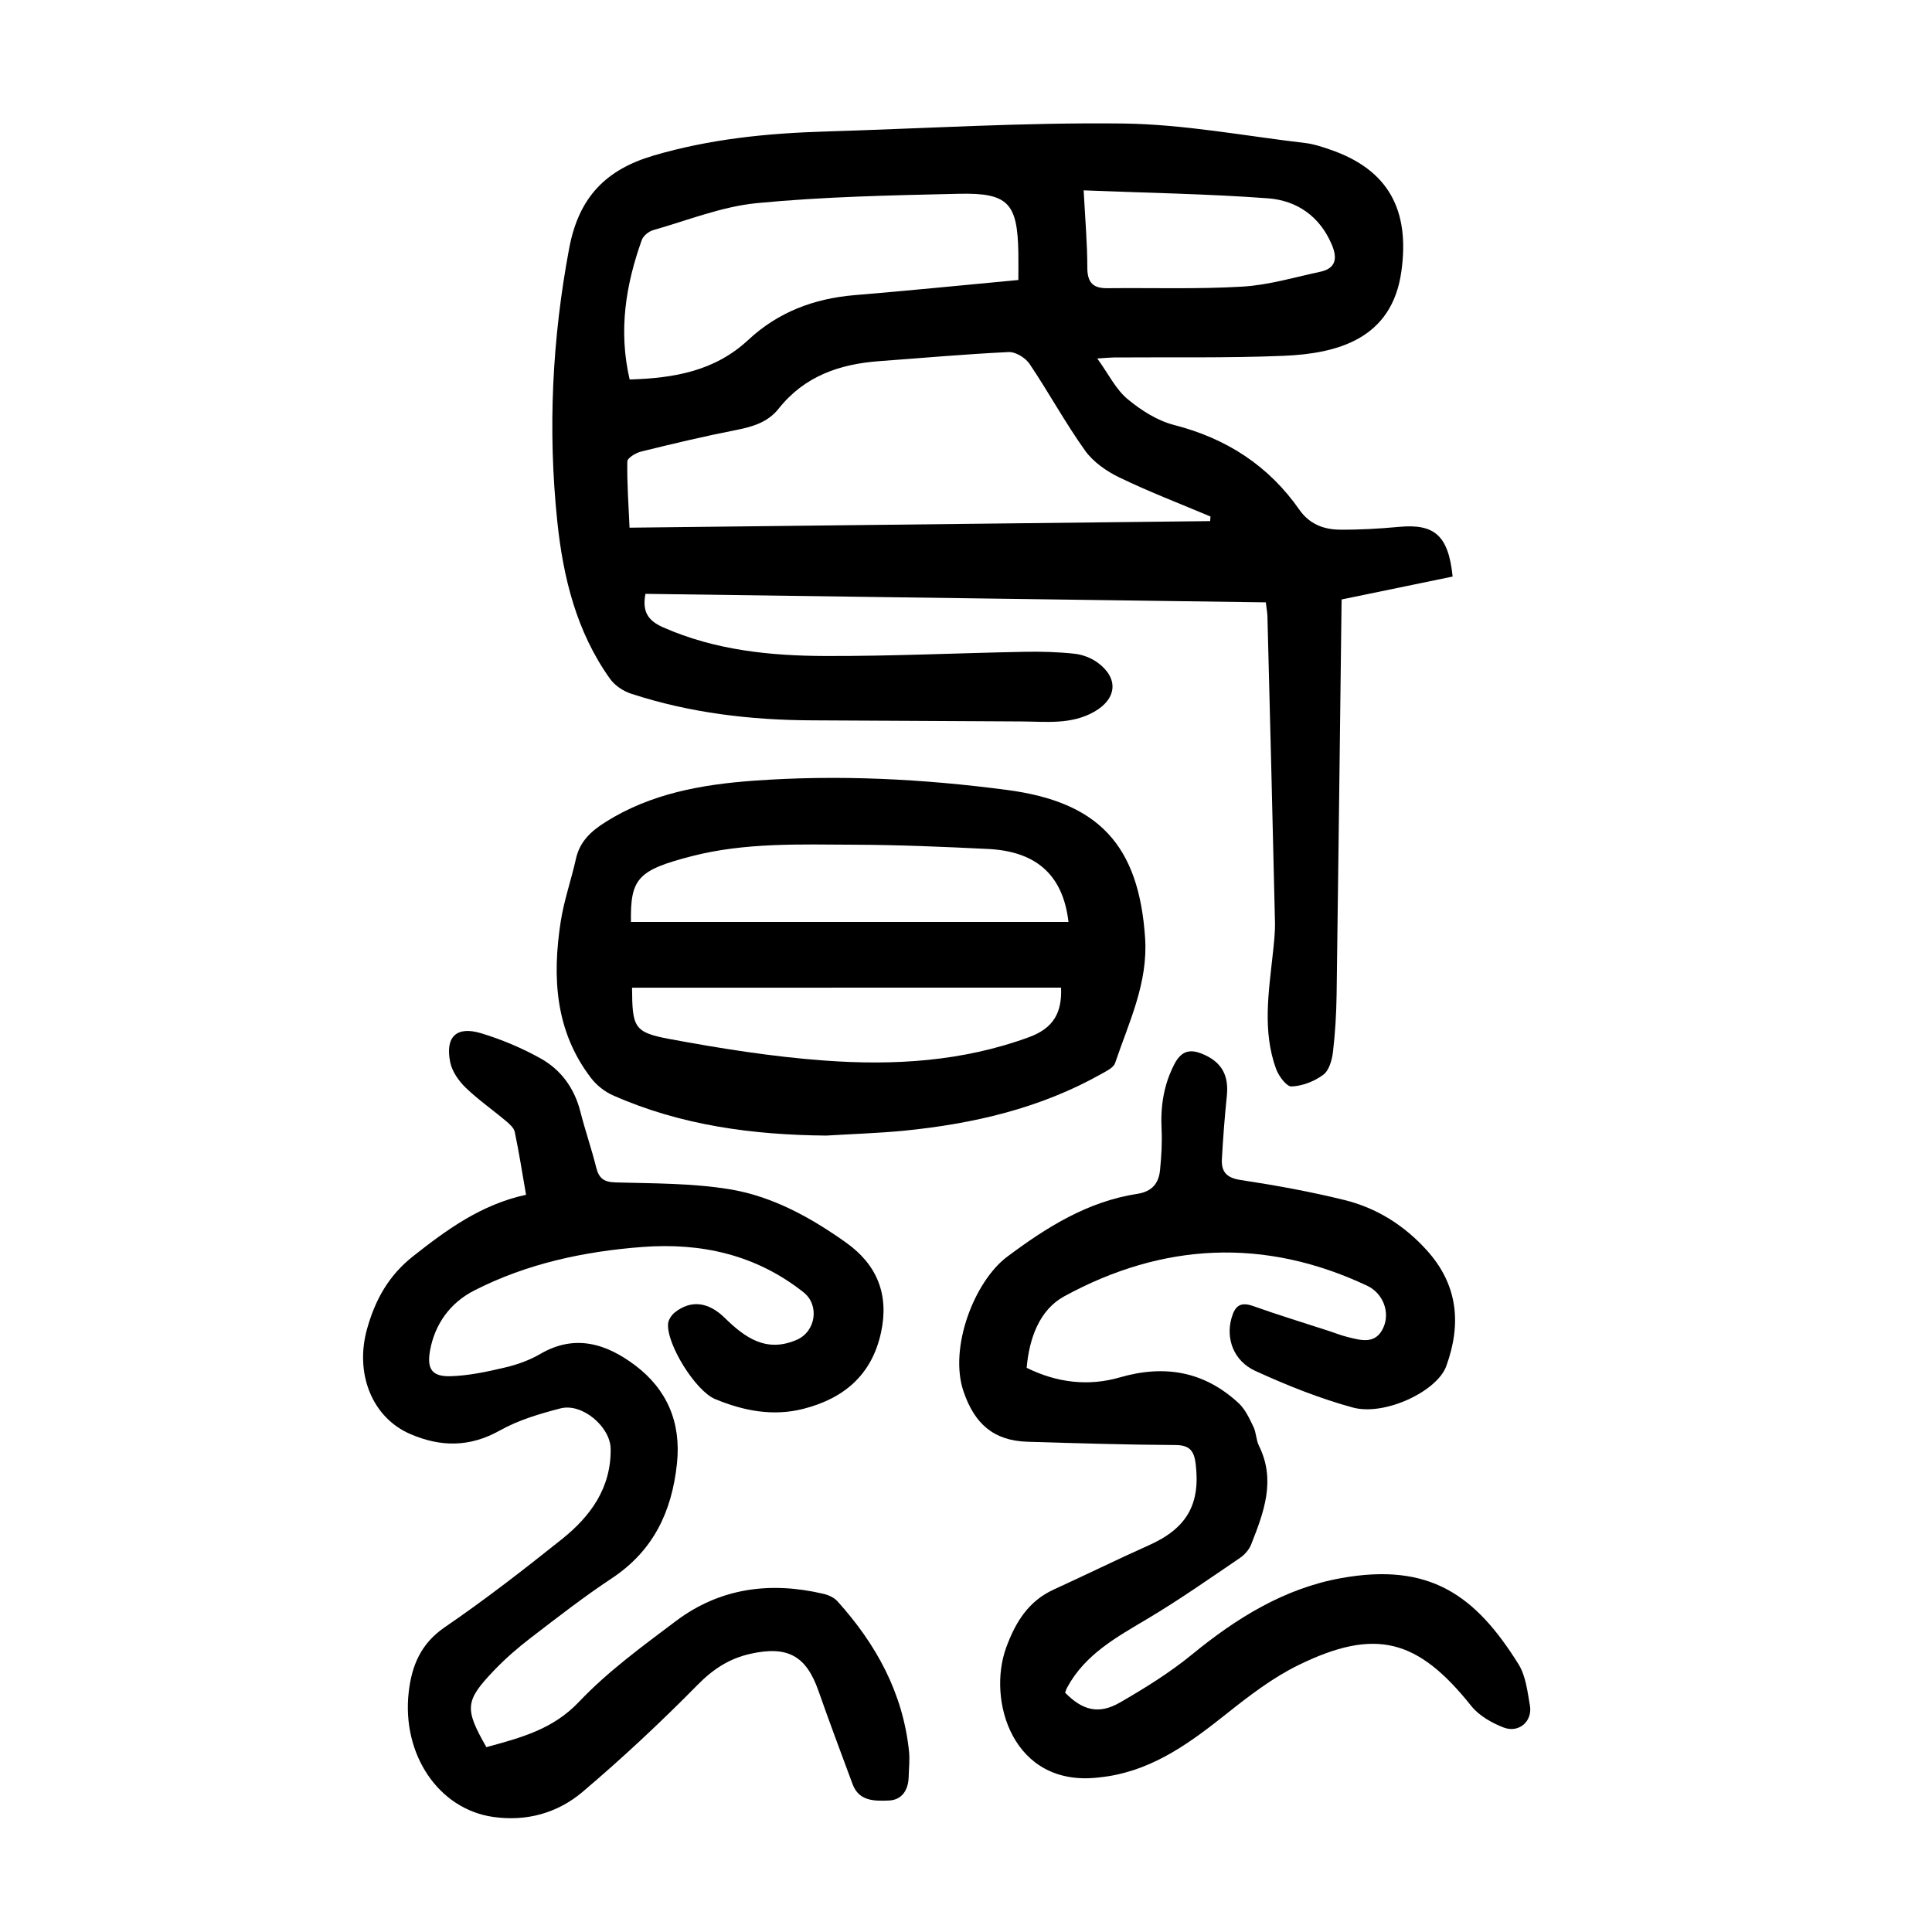
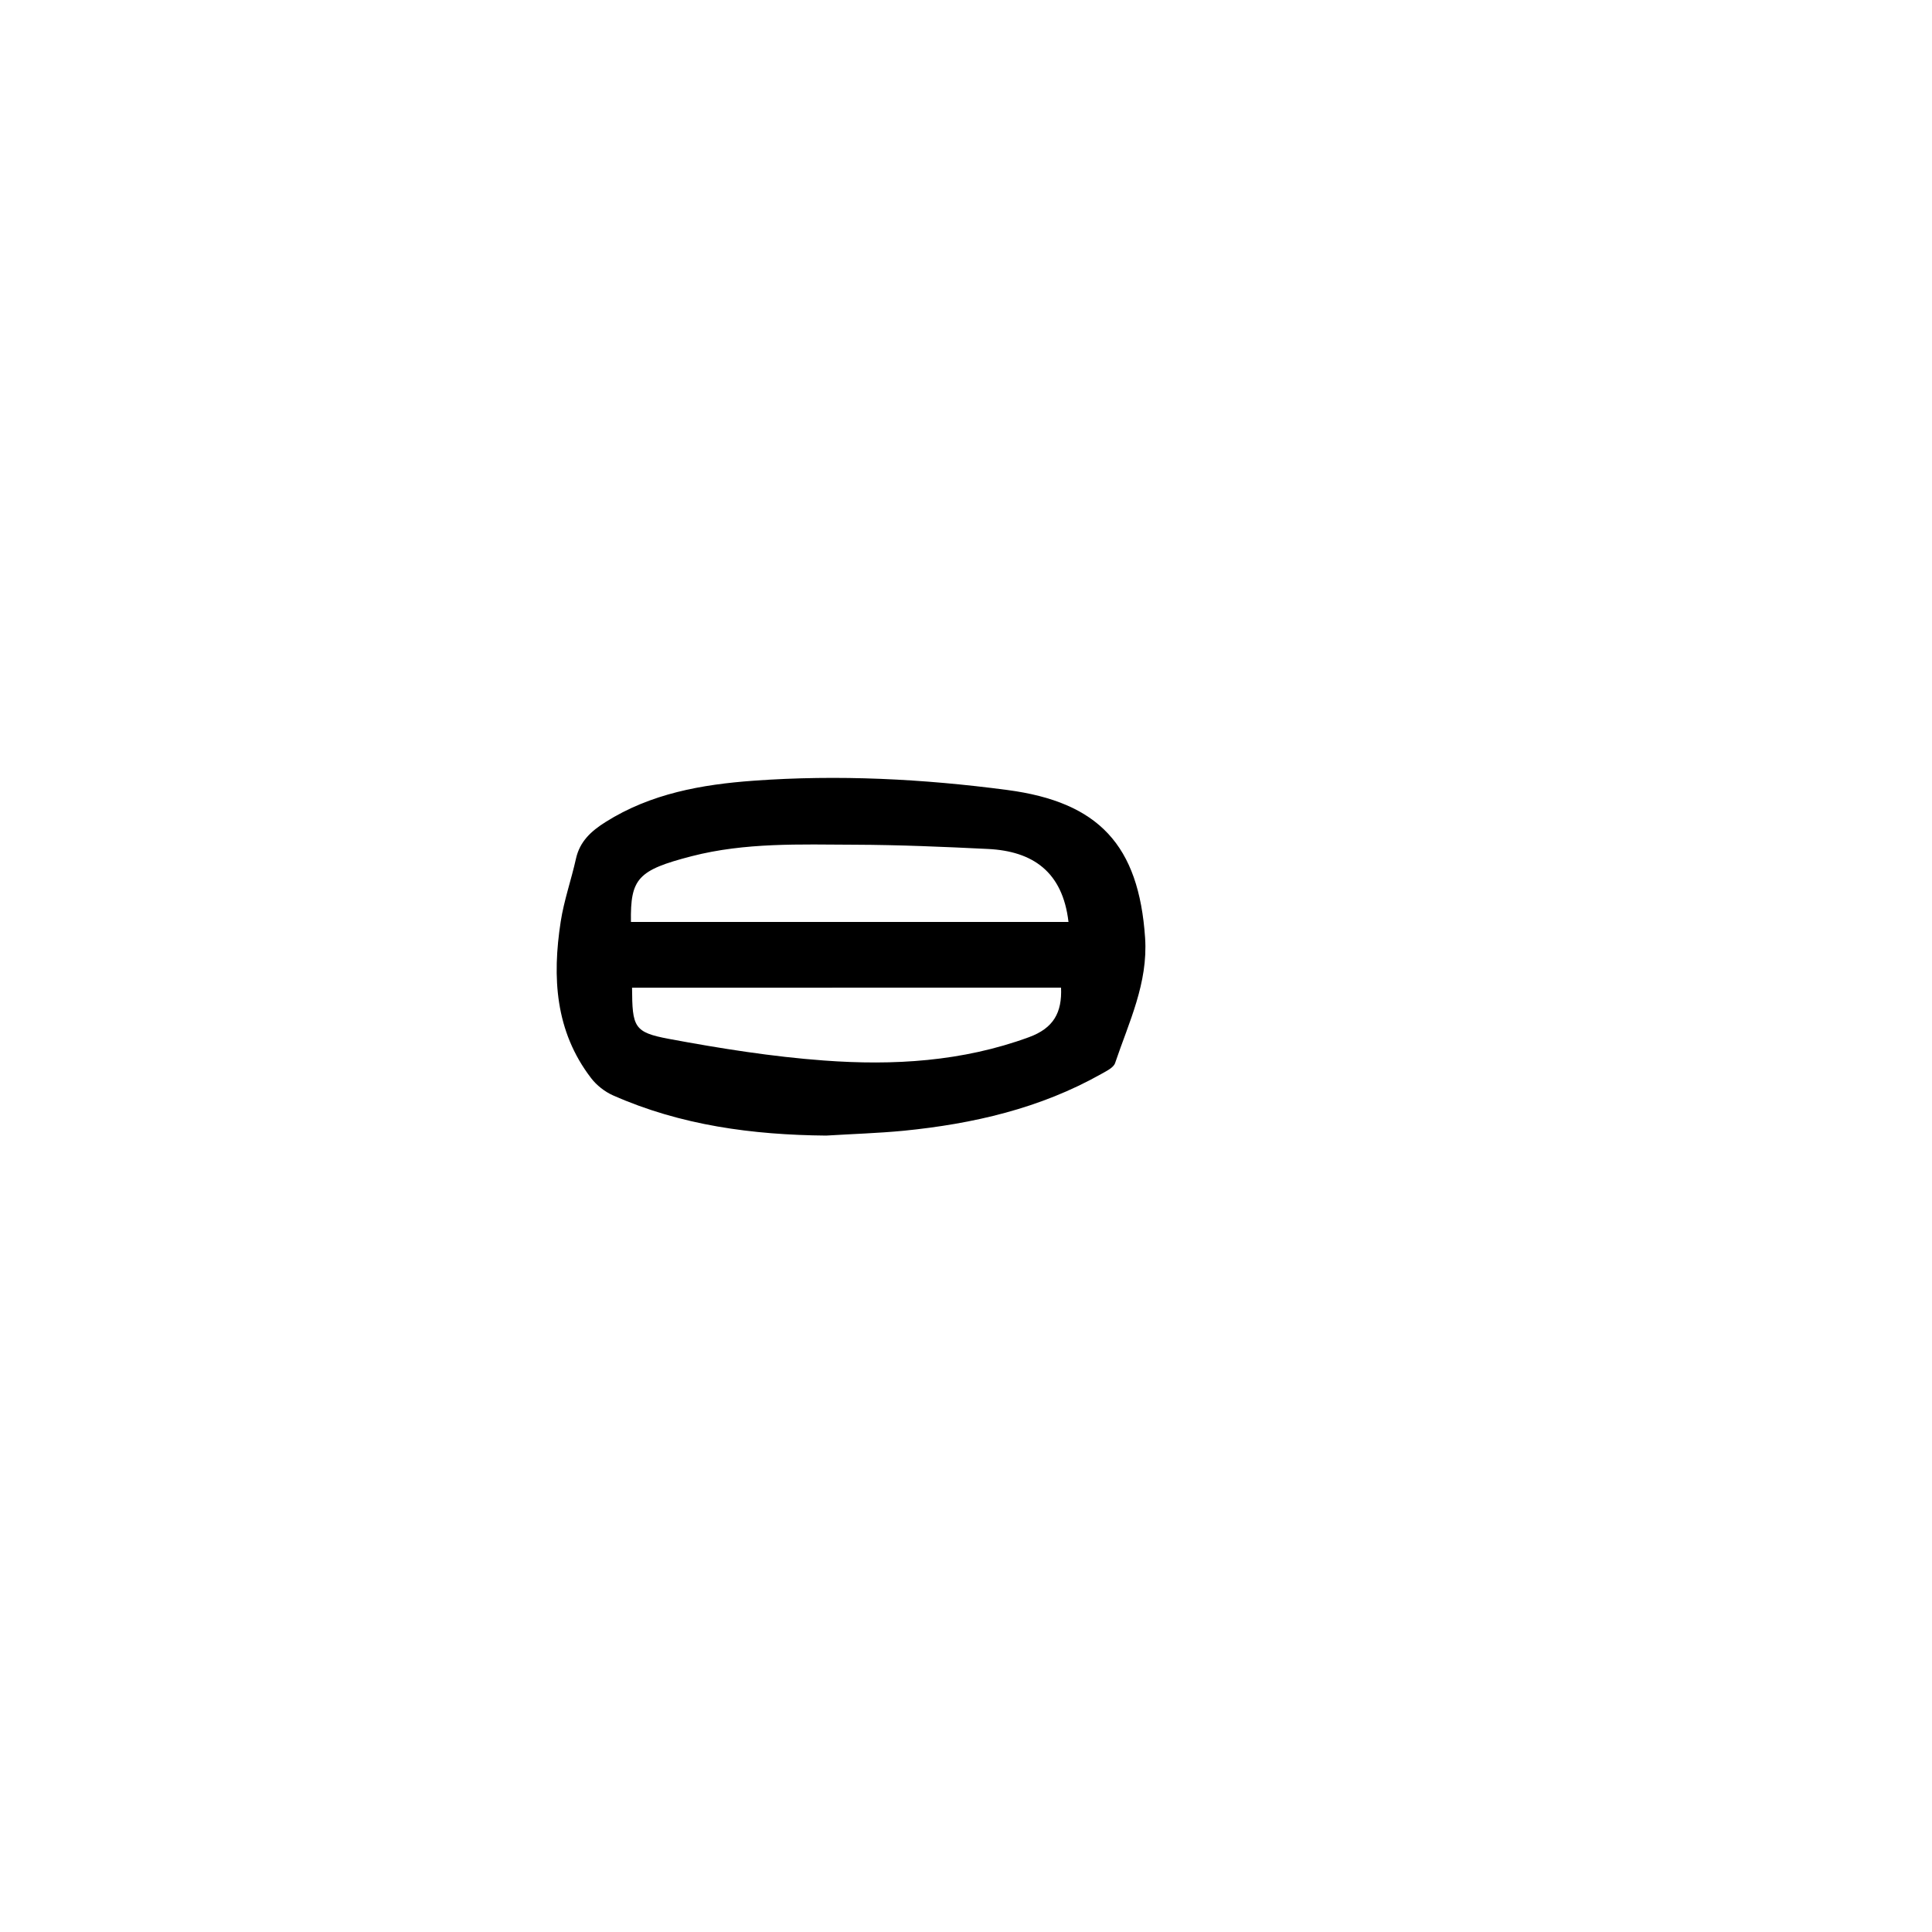
<svg xmlns="http://www.w3.org/2000/svg" version="1.1" id="zdic.net" x="0px" y="0px" viewBox="0 0 400 400" style="enable-background:new 0 0 400 400;" xml:space="preserve">
  <g>
-     <path d="M262.07,124.71c-43.1-0.59-85.81-1.18-128.44-1.76c-0.7,3.71,0.54,5.56,3.68,6.94c10.75,4.74,22.14,5.89,33.61,5.93   c13.71,0.04,27.41-0.61,41.12-0.87c3.48-0.07,6.99,0.03,10.45,0.4c1.65,0.18,3.44,0.87,4.78,1.85c4.41,3.24,3.96,7.51-0.74,10.17   c-4.76,2.69-9.9,2.03-14.97,2c-14.46-0.07-28.91-0.17-43.37-0.23c-12.79-0.05-25.37-1.53-37.56-5.53c-1.62-0.53-3.35-1.7-4.33-3.07   c-6.95-9.72-9.71-21-10.92-32.59c-1.98-18.95-1.07-37.77,2.47-56.58c1.99-10.54,7.58-16.27,17.52-19.18   c11.61-3.41,23.44-4.6,35.43-4.96c20.55-0.62,41.1-1.9,61.64-1.66c12.64,0.15,25.25,2.57,37.87,4.05c1.71,0.2,3.4,0.78,5.04,1.34   c12.19,4.16,16.58,12.61,14.78,25.3c-1.97,13.87-13.1,16.94-24.39,17.41c-11.69,0.48-23.42,0.25-35.13,0.34   c-0.71,0.01-1.43,0.08-3.43,0.21c2.36,3.28,3.84,6.37,6.23,8.37c2.8,2.34,6.2,4.51,9.68,5.4c10.85,2.79,19.56,8.41,25.95,17.57   c2.08,2.97,5.04,4.07,8.35,4.1c4.09,0.04,8.2-0.2,12.28-0.58c7.27-0.67,10.22,1.73,11.08,10.29c-7.43,1.53-14.98,3.09-22.92,4.73   c0.11-0.39-0.07-0.05-0.07,0.3c-0.34,27.18-0.65,54.36-1.03,81.54c-0.06,3.97-0.29,7.96-0.76,11.9c-0.2,1.66-0.81,3.8-2,4.68   c-1.84,1.36-4.32,2.33-6.57,2.42c-1.05,0.04-2.68-2.18-3.22-3.68c-2.81-7.78-1.52-15.76-0.67-23.69c0.24-2.22,0.51-4.47,0.46-6.69   c-0.48-21.07-1.02-42.15-1.56-63.22C262.39,126.83,262.22,125.98,262.07,124.71z M250.55,107.89c0.02-0.32,0.05-0.64,0.07-0.95   c-6.3-2.66-12.7-5.11-18.85-8.08c-2.68-1.29-5.44-3.22-7.13-5.59c-4.12-5.77-7.52-12.04-11.48-17.93   c-0.85-1.26-2.89-2.52-4.32-2.45c-8.94,0.42-17.85,1.23-26.78,1.88c-8.22,0.6-15.51,3.1-20.85,9.84c-2.21,2.79-5.34,3.74-8.75,4.41   c-6.6,1.29-13.15,2.85-19.68,4.46c-1.12,0.27-2.89,1.33-2.9,2.06c-0.08,4.44,0.25,8.9,0.46,13.71   C170.67,108.79,210.61,108.34,250.55,107.89z M210.84,57.97c0-2.18,0.03-3.91,0-5.64c-0.18-10.28-2.09-12.44-12.31-12.21   c-13.94,0.32-27.92,0.59-41.78,1.93c-7.29,0.7-14.38,3.57-21.53,5.6c-0.92,0.26-2.04,1.18-2.35,2.05   c-3.31,9.26-4.86,18.71-2.51,28.87c9.17-0.28,17.61-1.71,24.59-8.22c6.12-5.71,13.57-8.54,21.93-9.24   C188.02,60.19,199.15,59.06,210.84,57.97z M224.36,39.41c0.32,6.11,0.76,11.07,0.76,16.03c0,3.07,1.21,4.27,4.15,4.23   c9.33-0.1,18.68,0.22,27.98-0.33c5.4-0.32,10.74-1.93,16.08-3.07c3.26-0.7,3.6-2.77,2.42-5.58c-2.48-5.91-7.25-9.18-13.22-9.63   C250.03,40.13,237.47,39.94,224.36,39.41z" />
-     <path d="M100.7,361.73c7.1-1.95,13.74-3.65,19.17-9.38c5.95-6.28,13.11-11.49,20.07-16.73c9.15-6.88,19.57-8.22,30.56-5.63   c1.03,0.24,2.18,0.76,2.87,1.52c8.04,8.9,13.6,19.02,14.84,31.16c0.17,1.72-0.04,3.48-0.08,5.22c-0.07,2.74-1.41,4.79-4.12,4.89   c-2.87,0.1-6.16,0.22-7.5-3.41c-2.37-6.42-4.79-12.82-7.05-19.28c-2.55-7.3-6.41-9.4-14.08-7.69c-4.4,0.98-7.74,3.17-10.97,6.45   c-7.59,7.71-15.53,15.13-23.78,22.13c-5.17,4.39-11.64,6.2-18.56,5.19c-11.29-1.63-18.92-12.96-17.45-25.85   c0.63-5.49,2.51-10.04,7.49-13.44c8.33-5.69,16.32-11.9,24.21-18.2c5.92-4.73,10.22-10.59,10.11-18.72   c-0.06-4.55-5.89-9.53-10.38-8.37c-4.29,1.11-8.7,2.41-12.53,4.56c-6.25,3.51-12.28,3.47-18.58,0.75   c-7.92-3.42-11.53-12.54-8.94-21.78c1.69-6.03,4.46-11.04,9.56-15.06c7.01-5.52,14.08-10.68,23.35-12.7   c-0.79-4.54-1.45-8.8-2.34-13.02c-0.18-0.85-1.09-1.63-1.82-2.25c-2.77-2.33-5.76-4.41-8.35-6.91c-1.43-1.39-2.79-3.33-3.18-5.22   c-1.09-5.29,1.27-7.58,6.38-6.04c4.24,1.28,8.43,3.05,12.3,5.2c4.26,2.37,7.04,6.2,8.27,11.07c0.98,3.86,2.3,7.63,3.26,11.5   c0.57,2.3,1.62,3.06,4.08,3.12c7.82,0.21,15.73,0.15,23.41,1.39c8.94,1.44,16.91,5.84,24.28,11.09c6.42,4.58,8.91,10.78,7.2,18.62   c-1.92,8.82-7.74,13.65-16.09,15.78c-6.28,1.6-12.39,0.41-18.26-2.03c-4.06-1.69-10.08-11.39-9.73-15.61   c0.07-0.83,0.73-1.8,1.41-2.34c3.31-2.61,6.91-2.2,10.32,1.14c4.21,4.12,8.63,7.29,14.94,4.53c3.92-1.72,4.72-7.16,1.4-9.8   c-9.81-7.79-21.15-10.33-33.36-9.41c-12.14,0.92-23.96,3.45-34.86,9.02c-4.93,2.52-8.17,6.92-9.15,12.51   c-0.66,3.78,0.47,5.33,4.24,5.23c3.79-0.11,7.6-0.93,11.32-1.81c2.52-0.59,5.08-1.51,7.3-2.81c7.22-4.21,13.75-2.05,19.62,2.37   c6.59,4.97,9.55,11.81,8.66,20.31c-1.05,9.97-4.88,18.07-13.48,23.77c-5.81,3.85-11.34,8.15-16.87,12.4   c-2.66,2.04-5.22,4.27-7.54,6.7C96.25,352.16,96.15,353.75,100.7,361.73z" />
-     <path d="M212.56,283.19c6.23,3.09,12.78,3.87,19.27,1.99c9.33-2.7,17.51-1.25,24.62,5.33c1.37,1.27,2.22,3.17,3.06,4.89   c0.59,1.21,0.54,2.73,1.14,3.93c3.55,7.15,1,13.81-1.61,20.43c-0.43,1.08-1.35,2.14-2.33,2.8c-6.28,4.26-12.49,8.63-19,12.51   c-6.46,3.85-13.04,7.39-16.79,14.35c-0.17,0.32-0.27,0.69-0.4,1.03c3.6,3.68,6.98,4.56,11.35,2.04c5.16-2.98,10.29-6.16,14.89-9.92   c9.21-7.55,19.16-13.73,30.92-15.84c18.35-3.29,27.8,3.55,36.7,17.81c1.51,2.41,1.86,5.64,2.37,8.55c0.58,3.29-2.29,5.8-5.47,4.56   c-2.45-0.95-5.07-2.44-6.67-4.45c-11.06-13.87-19.82-16.26-35.78-8.46c-5.28,2.58-10.11,6.28-14.75,9.97   c-7.38,5.87-14.82,11.41-24.43,13.01c-0.74,0.12-1.48,0.21-2.22,0.29c-17.79,2.07-23.1-16.02-19.1-26.93   c1.92-5.23,4.59-9.6,9.87-12c6.56-2.99,13.03-6.19,19.62-9.13c7.86-3.5,10.75-8.46,9.73-16.88c-0.32-2.6-1.18-3.87-4.15-3.89   c-10.21-0.06-20.43-0.37-30.64-0.68c-7.06-0.21-11-3.72-13.28-10.44c-3.06-9.04,2.26-22.79,9.05-27.87   c8.18-6.12,16.66-11.44,26.95-13.02c3.01-0.46,4.42-2.16,4.69-4.89c0.28-2.83,0.46-5.7,0.32-8.54c-0.23-4.71,0.44-9.13,2.63-13.38   c1.46-2.83,3.27-3.27,6.03-2.07c3.79,1.65,5.3,4.33,4.85,8.65c-0.45,4.33-0.78,8.68-1.02,13.02c-0.14,2.54,0.87,3.88,3.78,4.33   c7.25,1.1,14.5,2.41,21.62,4.17c6.64,1.64,12.31,5.2,16.98,10.35c6.54,7.19,7.23,15.35,4.07,24.04   c-1.9,5.23-12.76,10.36-19.35,8.56c-6.9-1.88-13.64-4.59-20.16-7.57c-4.58-2.09-6.13-6.74-4.96-10.9c0.7-2.52,1.79-3.5,4.51-2.53   c5.15,1.84,10.4,3.43,15.6,5.13c1.3,0.42,2.58,0.94,3.91,1.27c2.81,0.7,5.83,1.61,7.43-1.94c1.44-3.18-0.06-7.13-3.37-8.68   c-21.27-10.01-42.34-8.92-62.72,2.21C215.25,271.17,213.09,277.02,212.56,283.19z" />
    <path d="M171.05,235.11c-15.23-0.14-30.08-2.11-44.12-8.32c-1.72-0.76-3.41-2.09-4.55-3.58c-7.46-9.72-8.07-20.91-6.29-32.41   c0.68-4.4,2.19-8.66,3.16-13.03c0.8-3.59,3.17-5.72,6.11-7.57c9.37-5.92,19.98-7.79,30.64-8.56c17.54-1.28,35.08-0.39,52.56,1.92   c18.92,2.5,27.22,11.42,28.52,30.61c0.63,9.38-3.36,17.48-6.21,25.92c-0.32,0.96-1.77,1.64-2.82,2.24   c-12.72,7.17-26.6,10.35-40.96,11.78C181.75,234.62,176.39,234.78,171.05,235.11z M130.63,190.88c30.45,0,60.6,0,90.59,0   c-1.21-10.41-7.41-14.65-16.64-15.11c-9.19-0.45-18.4-0.85-27.6-0.88c-11.31-0.05-22.71-0.48-33.79,2.38   C132.06,180.15,130.49,181.87,130.63,190.88z M130.86,204.49c0.05,8.16,0.36,9.24,7.63,10.6c10.63,1.98,21.37,3.69,32.14,4.48   c14.34,1.06,28.6,0.23,42.4-4.83c5.1-1.87,6.87-5.09,6.65-10.26C190.14,204.49,160.62,204.49,130.86,204.49z" />
  </g>
</svg>